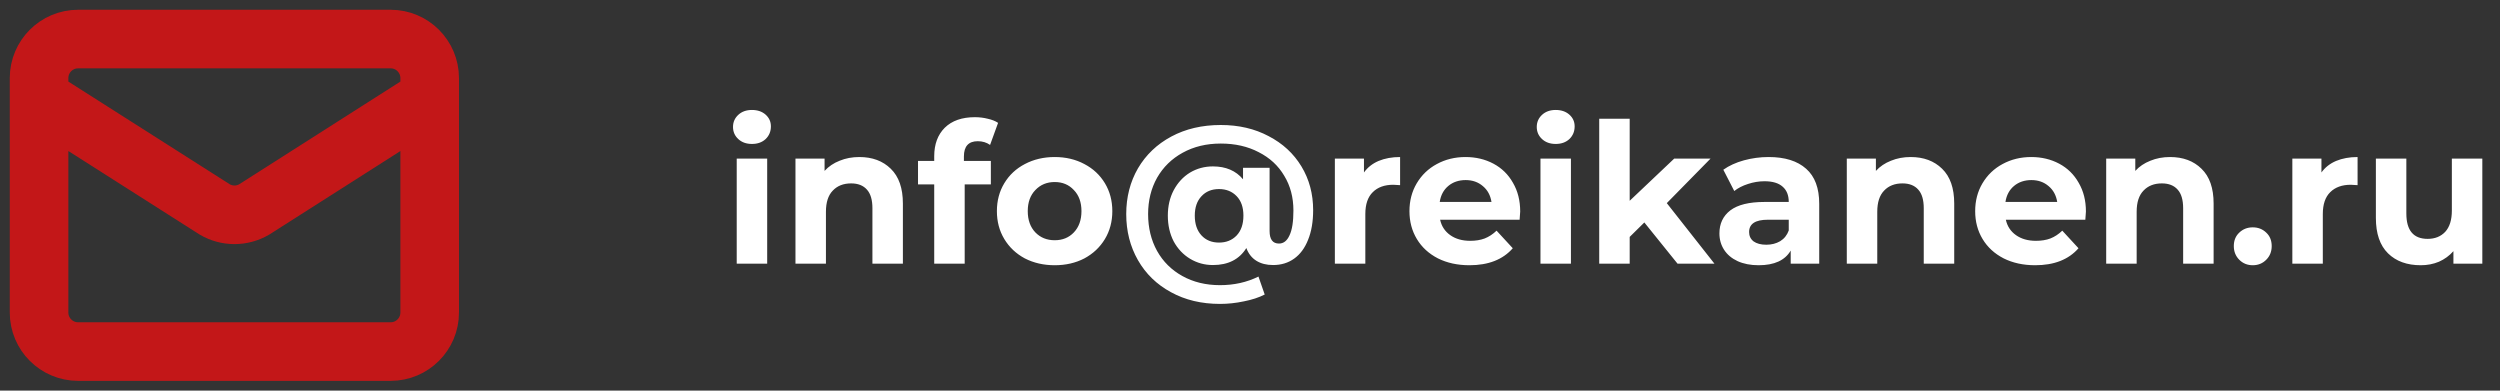
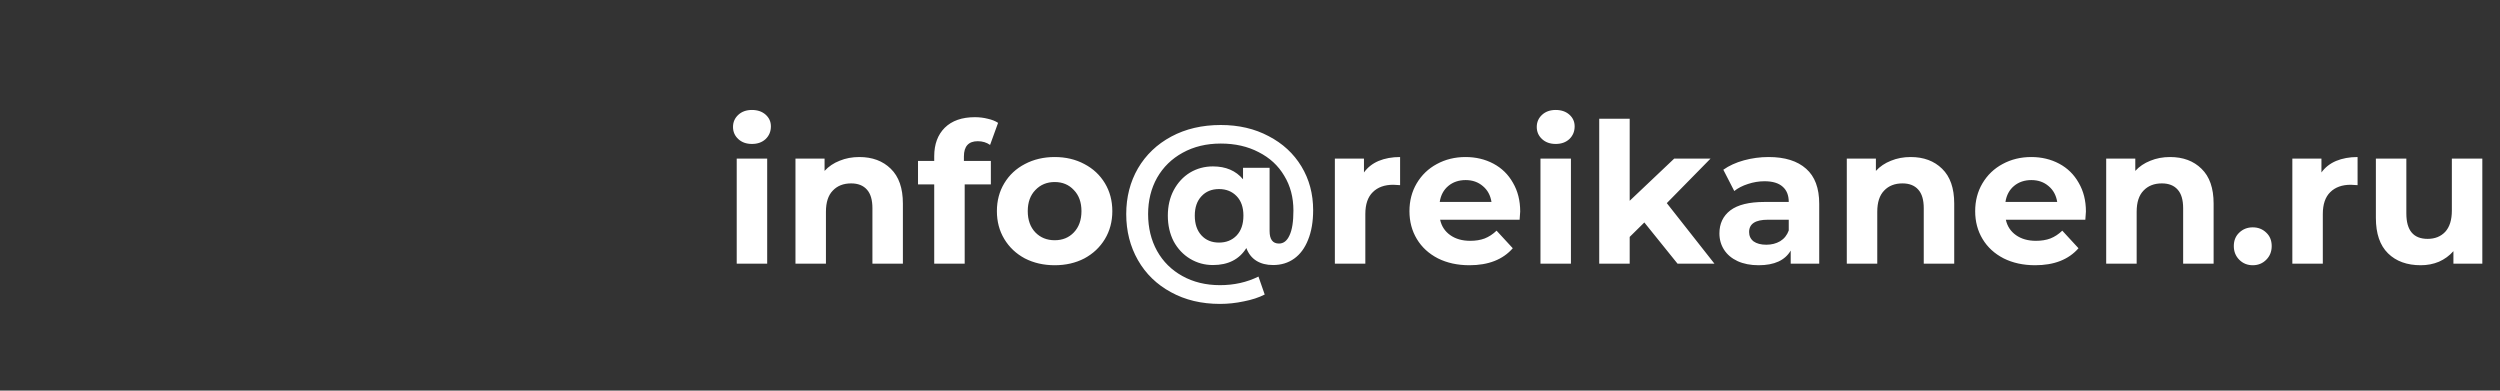
<svg xmlns="http://www.w3.org/2000/svg" width="128" height="20" viewBox="0 0 128 20" fill="none">
  <rect x="0" y="0" width="128" height="20" fill="#333333" stroke="none" />
-   <path d="M22 5L13.009 10.727C12.704 10.904 12.357 10.998 12.005 10.998C11.652 10.998 11.305 10.904 11 10.727L2 5M4 2H20C21.105 2 22 2.895 22 4V16C22 17.105 21.105 18 20 18H4C2.895 18 2 17.105 2 16V4C2 2.895 2.895 2 4 2Z" stroke="#C31718" stroke-width="3" stroke-linecap="round" stroke-linejoin="round" />
  <path d="M37.72 8.12H39.28V13.5H37.72V8.12ZM38.5 7.37C38.213 7.37 37.98 7.287 37.8 7.12C37.62 6.953 37.53 6.747 37.53 6.5C37.53 6.253 37.62 6.047 37.8 5.88C37.98 5.713 38.213 5.63 38.5 5.63C38.787 5.63 39.02 5.71 39.2 5.87C39.38 6.03 39.47 6.23 39.47 6.47C39.47 6.73 39.38 6.947 39.2 7.12C39.02 7.287 38.787 7.37 38.5 7.37ZM43.998 8.04C44.664 8.04 45.201 8.24 45.608 8.64C46.021 9.04 46.228 9.633 46.228 10.42V13.5H44.668V10.66C44.668 10.233 44.575 9.917 44.388 9.71C44.201 9.497 43.931 9.39 43.578 9.39C43.184 9.39 42.871 9.513 42.638 9.76C42.404 10 42.288 10.36 42.288 10.84V13.5H40.728V8.12H42.218V8.75C42.425 8.523 42.681 8.35 42.988 8.23C43.294 8.103 43.631 8.04 43.998 8.04ZM49.352 8.24H50.732V9.44H49.392V13.5H47.832V9.44H47.002V8.24H47.832V8C47.832 7.387 48.012 6.9 48.372 6.54C48.739 6.18 49.252 6 49.912 6C50.145 6 50.365 6.027 50.572 6.08C50.785 6.127 50.962 6.197 51.102 6.29L50.692 7.42C50.512 7.293 50.302 7.23 50.062 7.23C49.589 7.23 49.352 7.49 49.352 8.01V8.24ZM54.001 13.58C53.434 13.58 52.924 13.463 52.471 13.23C52.024 12.99 51.674 12.66 51.421 12.24C51.167 11.82 51.041 11.343 51.041 10.81C51.041 10.277 51.167 9.8 51.421 9.38C51.674 8.96 52.024 8.633 52.471 8.4C52.924 8.16 53.434 8.04 54.001 8.04C54.567 8.04 55.074 8.16 55.521 8.4C55.967 8.633 56.317 8.96 56.571 9.38C56.824 9.8 56.951 10.277 56.951 10.81C56.951 11.343 56.824 11.82 56.571 12.24C56.317 12.66 55.967 12.99 55.521 13.23C55.074 13.463 54.567 13.58 54.001 13.58ZM54.001 12.3C54.401 12.3 54.727 12.167 54.981 11.9C55.241 11.627 55.371 11.263 55.371 10.81C55.371 10.357 55.241 9.997 54.981 9.73C54.727 9.457 54.401 9.32 54.001 9.32C53.601 9.32 53.271 9.457 53.011 9.73C52.751 9.997 52.621 10.357 52.621 10.81C52.621 11.263 52.751 11.627 53.011 11.9C53.271 12.167 53.601 12.3 54.001 12.3ZM62.503 6.4C63.423 6.4 64.24 6.59 64.953 6.97C65.673 7.343 66.233 7.86 66.633 8.52C67.033 9.18 67.233 9.927 67.233 10.76C67.233 11.347 67.147 11.853 66.973 12.28C66.807 12.7 66.57 13.02 66.263 13.24C65.957 13.46 65.597 13.57 65.183 13.57C64.843 13.57 64.557 13.497 64.323 13.35C64.09 13.203 63.92 12.987 63.813 12.7C63.453 13.28 62.883 13.57 62.103 13.57C61.677 13.57 61.287 13.463 60.933 13.25C60.58 13.037 60.3 12.74 60.093 12.36C59.893 11.973 59.793 11.533 59.793 11.04C59.793 10.553 59.893 10.12 60.093 9.74C60.3 9.353 60.577 9.053 60.923 8.84C61.277 8.627 61.67 8.52 62.103 8.52C62.763 8.52 63.277 8.74 63.643 9.18V8.59H65.003V11.83C65.003 12.257 65.163 12.47 65.483 12.47C65.717 12.47 65.897 12.33 66.023 12.05C66.157 11.77 66.223 11.347 66.223 10.78C66.223 10.107 66.067 9.513 65.753 9C65.447 8.48 65.01 8.077 64.443 7.79C63.883 7.497 63.237 7.35 62.503 7.35C61.77 7.35 61.12 7.507 60.553 7.82C59.993 8.127 59.557 8.553 59.243 9.1C58.937 9.647 58.783 10.267 58.783 10.96C58.783 11.667 58.937 12.297 59.243 12.85C59.55 13.397 59.98 13.823 60.533 14.13C61.093 14.443 61.737 14.6 62.463 14.6C63.183 14.6 63.84 14.453 64.433 14.16L64.753 15.08C64.453 15.233 64.097 15.35 63.683 15.43C63.277 15.517 62.87 15.56 62.463 15.56C61.517 15.56 60.68 15.36 59.953 14.96C59.227 14.567 58.663 14.02 58.263 13.32C57.863 12.62 57.663 11.833 57.663 10.96C57.663 10.093 57.863 9.313 58.263 8.62C58.67 7.927 59.24 7.383 59.973 6.99C60.707 6.597 61.55 6.4 62.503 6.4ZM62.413 12.42C62.78 12.42 63.08 12.3 63.313 12.06C63.547 11.813 63.663 11.473 63.663 11.04C63.663 10.613 63.547 10.28 63.313 10.04C63.08 9.8 62.78 9.68 62.413 9.68C62.04 9.68 61.74 9.803 61.513 10.05C61.287 10.29 61.173 10.62 61.173 11.04C61.173 11.467 61.287 11.803 61.513 12.05C61.74 12.297 62.04 12.42 62.413 12.42ZM69.835 8.83C70.022 8.57 70.272 8.373 70.585 8.24C70.905 8.107 71.272 8.04 71.685 8.04V9.48C71.512 9.467 71.395 9.46 71.335 9.46C70.888 9.46 70.538 9.587 70.285 9.84C70.032 10.087 69.905 10.46 69.905 10.96V13.5H68.345V8.12H69.835V8.83ZM77.834 10.83C77.834 10.85 77.824 10.99 77.804 11.25H73.734C73.807 11.583 73.98 11.847 74.254 12.04C74.527 12.233 74.867 12.33 75.274 12.33C75.554 12.33 75.8 12.29 76.014 12.21C76.234 12.123 76.437 11.99 76.624 11.81L77.454 12.71C76.947 13.29 76.207 13.58 75.234 13.58C74.627 13.58 74.09 13.463 73.624 13.23C73.157 12.99 72.797 12.66 72.544 12.24C72.29 11.82 72.164 11.343 72.164 10.81C72.164 10.283 72.287 9.81 72.534 9.39C72.787 8.963 73.13 8.633 73.564 8.4C74.004 8.16 74.494 8.04 75.034 8.04C75.56 8.04 76.037 8.153 76.464 8.38C76.89 8.607 77.224 8.933 77.464 9.36C77.71 9.78 77.834 10.27 77.834 10.83ZM75.044 9.22C74.69 9.22 74.394 9.32 74.154 9.52C73.914 9.72 73.767 9.993 73.714 10.34H76.364C76.31 10 76.164 9.73 75.924 9.53C75.684 9.323 75.39 9.22 75.044 9.22ZM78.872 8.12H80.432V13.5H78.872V8.12ZM79.652 7.37C79.366 7.37 79.132 7.287 78.952 7.12C78.772 6.953 78.682 6.747 78.682 6.5C78.682 6.253 78.772 6.047 78.952 5.88C79.132 5.713 79.366 5.63 79.652 5.63C79.939 5.63 80.172 5.71 80.352 5.87C80.532 6.03 80.622 6.23 80.622 6.47C80.622 6.73 80.532 6.947 80.352 7.12C80.172 7.287 79.939 7.37 79.652 7.37ZM84.19 11.39L83.44 12.13V13.5H81.88V6.08H83.44V10.28L85.72 8.12H87.58L85.34 10.4L87.78 13.5H85.89L84.19 11.39ZM90.554 8.04C91.387 8.04 92.027 8.24 92.474 8.64C92.921 9.033 93.144 9.63 93.144 10.43V13.5H91.684V12.83C91.391 13.33 90.844 13.58 90.044 13.58C89.631 13.58 89.271 13.51 88.964 13.37C88.664 13.23 88.434 13.037 88.274 12.79C88.114 12.543 88.034 12.263 88.034 11.95C88.034 11.45 88.221 11.057 88.594 10.77C88.974 10.483 89.557 10.34 90.344 10.34H91.584C91.584 10 91.481 9.74 91.274 9.56C91.067 9.373 90.757 9.28 90.344 9.28C90.057 9.28 89.774 9.327 89.494 9.42C89.221 9.507 88.987 9.627 88.794 9.78L88.234 8.69C88.527 8.483 88.877 8.323 89.284 8.21C89.697 8.097 90.121 8.04 90.554 8.04ZM90.434 12.53C90.701 12.53 90.937 12.47 91.144 12.35C91.351 12.223 91.497 12.04 91.584 11.8V11.25H90.514C89.874 11.25 89.554 11.46 89.554 11.88C89.554 12.08 89.631 12.24 89.784 12.36C89.944 12.473 90.161 12.53 90.434 12.53ZM97.826 8.04C98.493 8.04 99.029 8.24 99.436 8.64C99.849 9.04 100.056 9.633 100.056 10.42V13.5H98.496V10.66C98.496 10.233 98.403 9.917 98.216 9.71C98.029 9.497 97.759 9.39 97.406 9.39C97.013 9.39 96.699 9.513 96.466 9.76C96.233 10 96.116 10.36 96.116 10.84V13.5H94.556V8.12H96.046V8.75C96.253 8.523 96.509 8.35 96.816 8.23C97.123 8.103 97.459 8.04 97.826 8.04ZM106.799 10.83C106.799 10.85 106.789 10.99 106.769 11.25H102.699C102.772 11.583 102.945 11.847 103.219 12.04C103.492 12.233 103.832 12.33 104.239 12.33C104.519 12.33 104.765 12.29 104.979 12.21C105.199 12.123 105.402 11.99 105.589 11.81L106.419 12.71C105.912 13.29 105.172 13.58 104.199 13.58C103.592 13.58 103.055 13.463 102.589 13.23C102.122 12.99 101.762 12.66 101.509 12.24C101.255 11.82 101.129 11.343 101.129 10.81C101.129 10.283 101.252 9.81 101.499 9.39C101.752 8.963 102.095 8.633 102.529 8.4C102.969 8.16 103.459 8.04 103.999 8.04C104.525 8.04 105.002 8.153 105.429 8.38C105.855 8.607 106.189 8.933 106.429 9.36C106.675 9.78 106.799 10.27 106.799 10.83ZM104.009 9.22C103.655 9.22 103.359 9.32 103.119 9.52C102.879 9.72 102.732 9.993 102.679 10.34H105.329C105.275 10 105.129 9.73 104.889 9.53C104.649 9.323 104.355 9.22 104.009 9.22ZM111.107 8.04C111.774 8.04 112.311 8.24 112.717 8.64C113.131 9.04 113.337 9.633 113.337 10.42V13.5H111.777V10.66C111.777 10.233 111.684 9.917 111.497 9.71C111.311 9.497 111.041 9.39 110.687 9.39C110.294 9.39 109.981 9.513 109.747 9.76C109.514 10 109.397 10.36 109.397 10.84V13.5H107.837V8.12H109.327V8.75C109.534 8.523 109.791 8.35 110.097 8.23C110.404 8.103 110.741 8.04 111.107 8.04ZM115.341 13.58C115.068 13.58 114.838 13.487 114.651 13.3C114.465 13.113 114.371 12.88 114.371 12.6C114.371 12.313 114.465 12.083 114.651 11.91C114.838 11.73 115.068 11.64 115.341 11.64C115.615 11.64 115.845 11.73 116.031 11.91C116.218 12.083 116.311 12.313 116.311 12.6C116.311 12.88 116.218 13.113 116.031 13.3C115.845 13.487 115.615 13.58 115.341 13.58ZM118.858 8.83C119.045 8.57 119.295 8.373 119.608 8.24C119.928 8.107 120.295 8.04 120.708 8.04V9.48C120.535 9.467 120.418 9.46 120.358 9.46C119.912 9.46 119.562 9.587 119.308 9.84C119.055 10.087 118.928 10.46 118.928 10.96V13.5H117.368V8.12H118.858V8.83ZM127.095 8.12V13.5H125.615V12.86C125.408 13.093 125.162 13.273 124.875 13.4C124.588 13.52 124.278 13.58 123.945 13.58C123.238 13.58 122.678 13.377 122.265 12.97C121.852 12.563 121.645 11.96 121.645 11.16V8.12H123.205V10.93C123.205 11.797 123.568 12.23 124.295 12.23C124.668 12.23 124.968 12.11 125.195 11.87C125.422 11.623 125.535 11.26 125.535 10.78V8.12H127.095Z" fill="white" />
</svg>